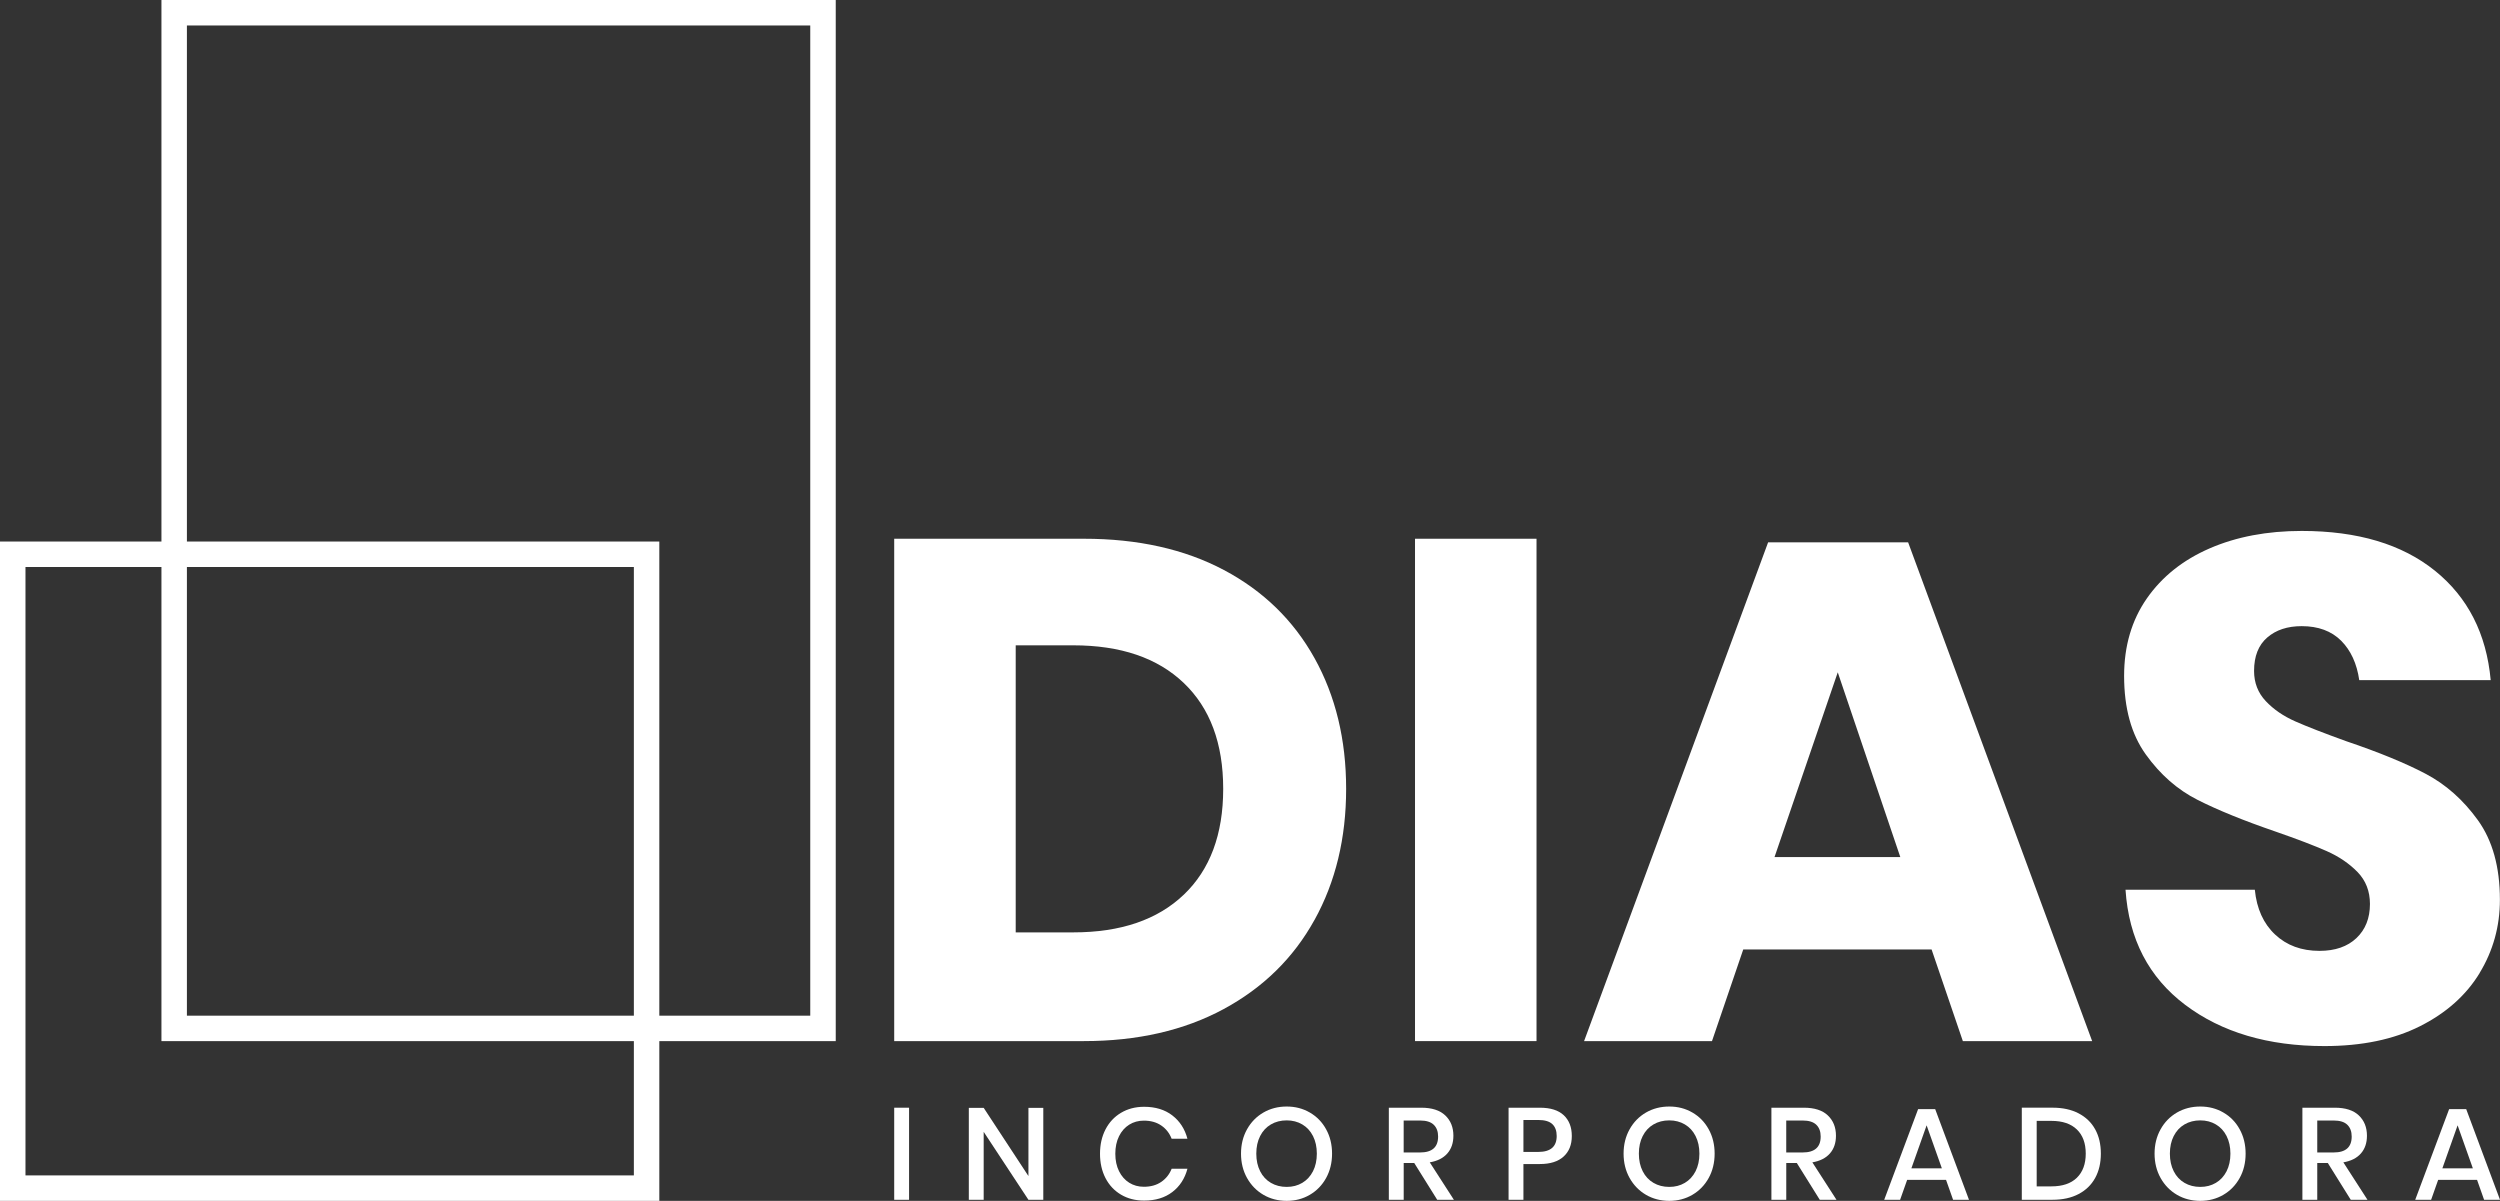
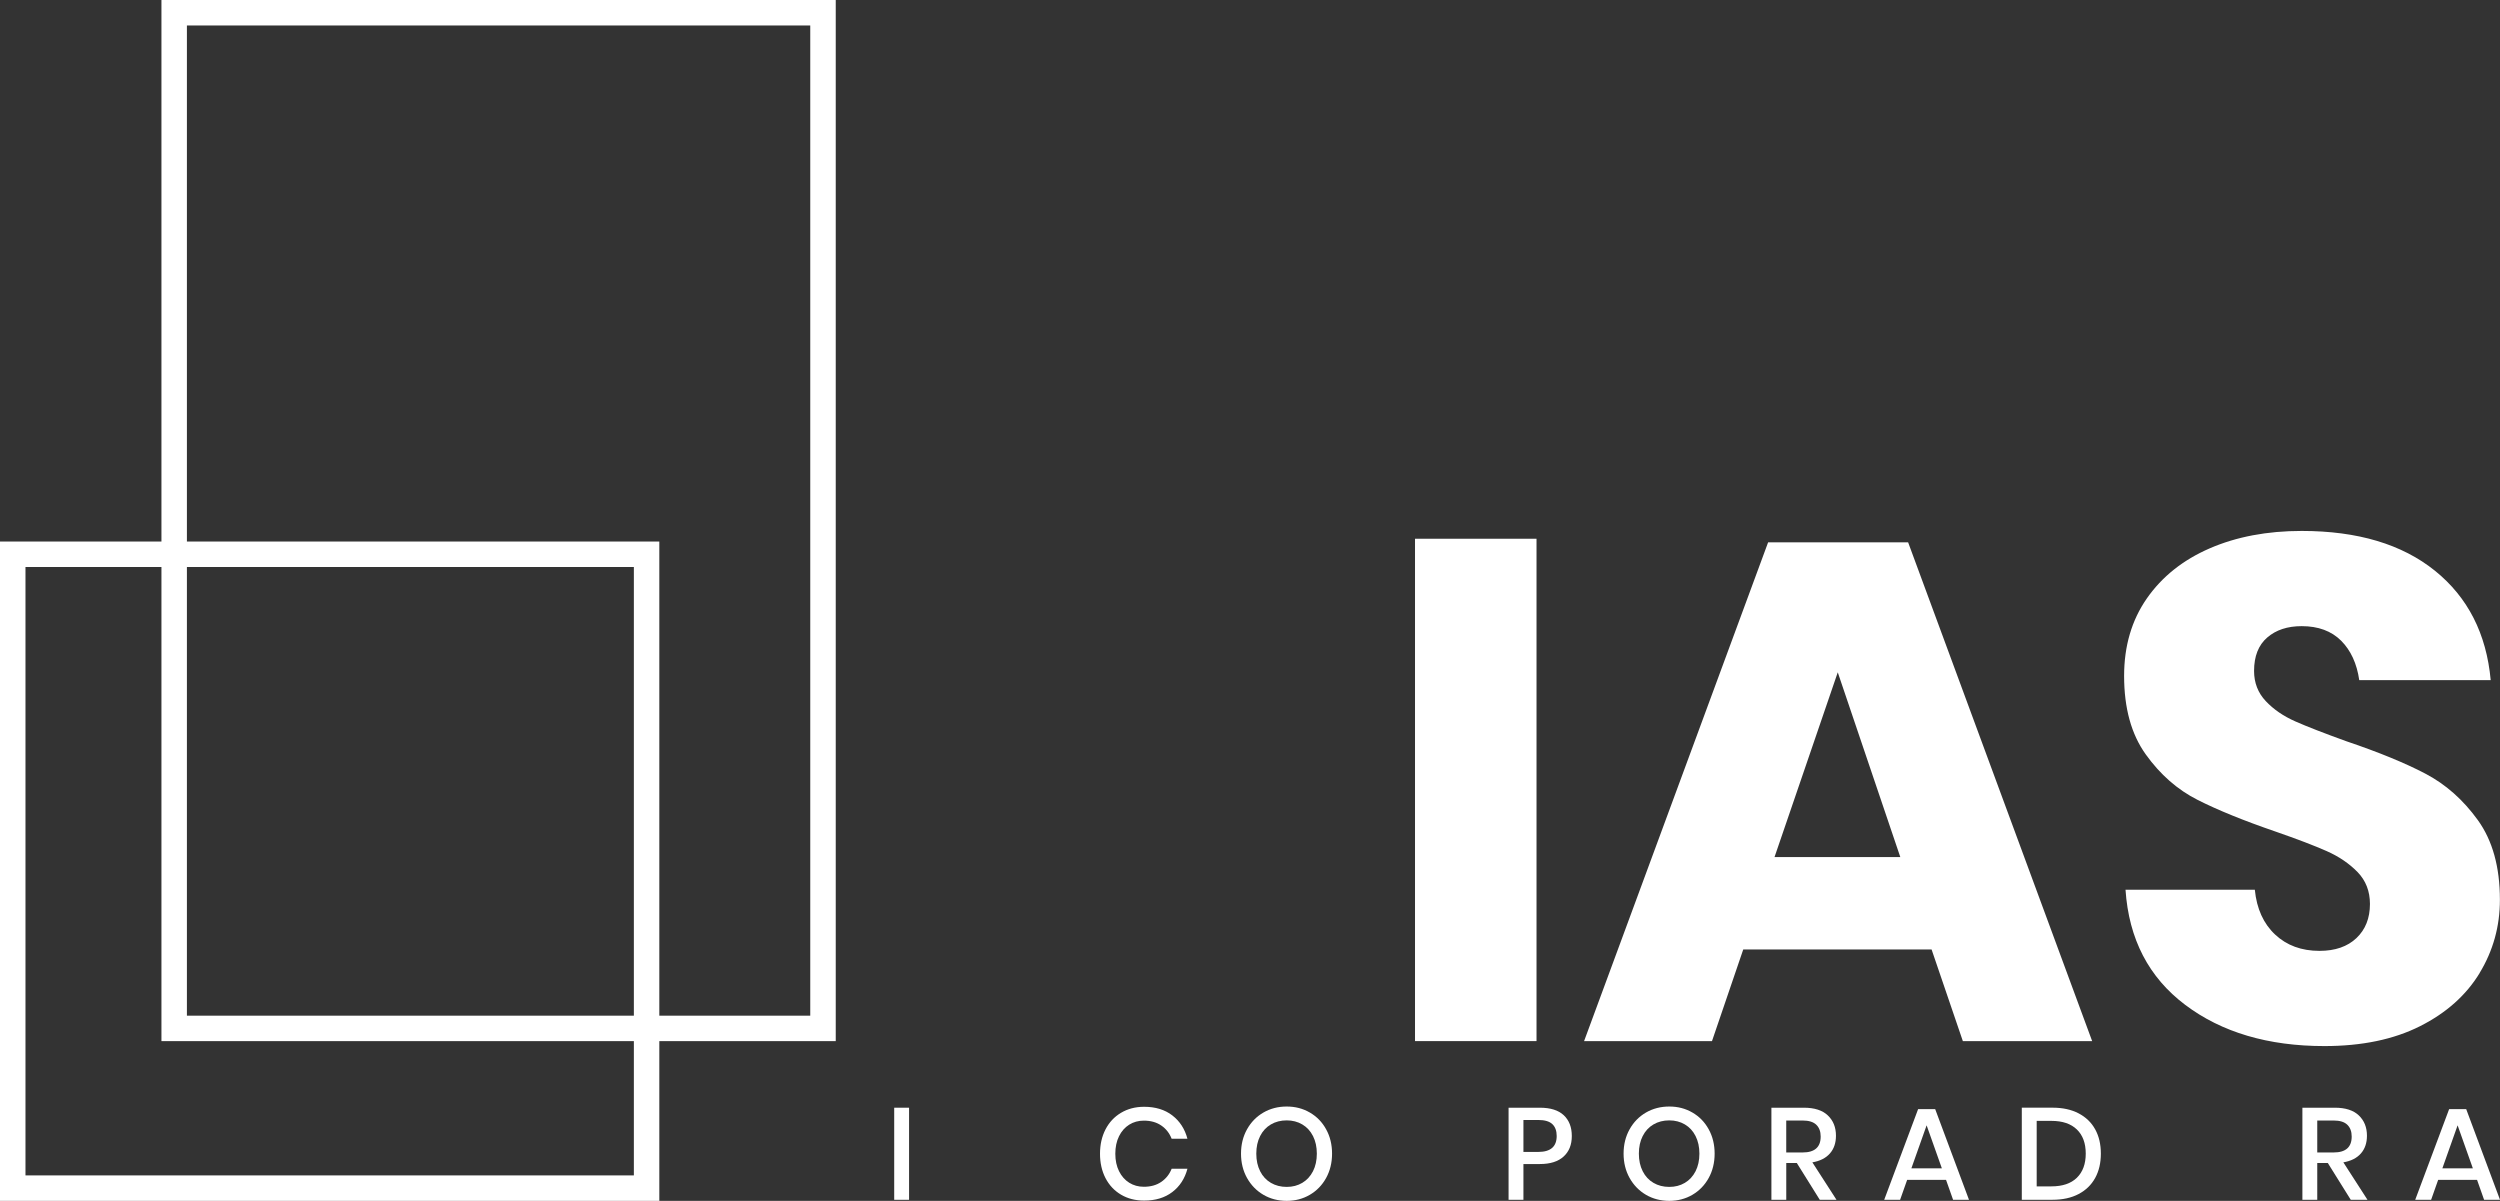
<svg xmlns="http://www.w3.org/2000/svg" id="Layer_2" data-name="Layer 2" viewBox="0 0 889.9 427.45">
  <rect x="0" y="0" width="889.9" height="427.45" fill="#333333" stroke="none" />
  <defs>
    <style>      .cls-1 {        fill: #fff;      }    </style>
  </defs>
  <g id="Camada_1" data-name="Camada 1">
    <g>
-       <path class="cls-1" d="M467.9,327.47c-7.5,13.57-18.3,24.15-32.37,31.74-14.08,7.59-30.65,11.38-49.7,11.38h-67.53v-178.82h67.53c19.22,0,35.83,3.71,49.83,11.13,13.99,7.42,24.74,17.87,32.25,31.36,7.5,13.49,11.26,29,11.26,46.54s-3.75,33.09-11.26,46.67ZM421.37,318.49c9.36-8.94,14.04-21.5,14.04-37.69s-4.68-28.75-14.04-37.69c-9.36-8.94-22.47-13.4-39.33-13.4h-20.49v102.18h20.49c16.86,0,29.97-4.47,39.33-13.41Z" />
      <path class="cls-1" d="M546.94,191.77v178.82h-43.25v-178.82h43.25Z" />
      <path class="cls-1" d="M687.56,337.96h-67.03l-11.13,32.63h-45.53l65.51-177.55h49.83l65.51,177.55h-46.03l-11.13-32.63ZM676.43,305.08l-22.26-65.76-22.51,65.76h44.77Z" />
      <path class="cls-1" d="M882.69,346.31c-4.81,7.93-11.89,14.25-21.25,18.97-9.36,4.72-20.7,7.08-34.02,7.08-20.07,0-36.59-4.89-49.57-14.67-12.99-9.78-20.07-23.44-21.25-40.97h46.03c.67,6.75,3.08,12.06,7.21,15.93,4.13,3.88,9.4,5.82,15.81,5.82,5.56,0,9.95-1.52,13.15-4.55,3.2-3.03,4.81-7.08,4.81-12.14,0-4.55-1.48-8.35-4.43-11.38-2.95-3.03-6.62-5.52-11-7.46-4.39-1.94-10.46-4.26-18.21-6.95-11.3-3.88-20.53-7.63-27.7-11.26-7.17-3.62-13.32-9.02-18.46-16.19-5.15-7.17-7.71-16.48-7.71-27.95,0-10.62,2.69-19.81,8.09-27.57,5.4-7.75,12.86-13.7,22.38-17.83,9.52-4.13,20.44-6.2,32.75-6.2,19.89,0,35.7,4.72,47.42,14.16,11.72,9.45,18.34,22.43,19.85,38.95h-46.79c-.85-5.9-3-10.58-6.45-14.04-3.46-3.45-8.14-5.18-14.04-5.18-5.06,0-9.15,1.35-12.27,4.05-3.12,2.7-4.68,6.66-4.68,11.89,0,4.22,1.39,7.8,4.17,10.75,2.78,2.95,6.28,5.35,10.5,7.21,4.21,1.86,10.28,4.22,18.21,7.08,11.47,3.88,20.82,7.71,28.07,11.51,7.25,3.79,13.49,9.32,18.72,16.57,5.22,7.25,7.84,16.69,7.84,28.33,0,9.44-2.4,18.13-7.21,26.05Z" />
      <path class="cls-1" d="M288.42,9.07v352.47H66.53V9.07h221.89M297.49,0H57.47v370.6h240.02V0h0Z" />
      <path class="cls-1" d="M225.63,201.83v216.56H9.07v-216.56h216.56M234.69,192.76H0v234.69h234.69v-234.69h0Z" />
      <path class="cls-1" d="M323.59,394.3v32.78h-5.29v-32.78h5.29Z" />
-       <path class="cls-1" d="M371.37,427.08h-5.29l-15.93-24.19v24.19h-5.29v-32.73h5.29l15.93,24.28v-24.28h5.29v32.73Z" />
      <path class="cls-1" d="M417.29,397.04c2.66,2.04,4.46,4.81,5.39,8.31h-5.62c-.77-1.98-2-3.55-3.69-4.71-1.69-1.16-3.75-1.74-6.2-1.74-1.95,0-3.69.48-5.22,1.44-1.53.96-2.74,2.33-3.62,4.11-.88,1.78-1.32,3.86-1.32,6.24s.44,4.42,1.32,6.2c.88,1.78,2.09,3.15,3.62,4.11,1.53.96,3.27,1.44,5.22,1.44,2.45,0,4.51-.58,6.2-1.74,1.69-1.16,2.92-2.72,3.69-4.67h5.62c-.93,3.5-2.72,6.26-5.39,8.29-2.66,2.03-6.01,3.04-10.03,3.04-3.09,0-5.83-.7-8.22-2.11-2.38-1.41-4.22-3.37-5.53-5.9-1.3-2.52-1.95-5.41-1.95-8.66s.65-6.14,1.95-8.66c1.3-2.52,3.14-4.5,5.53-5.92,2.38-1.42,5.12-2.14,8.22-2.14,4.02,0,7.37,1.02,10.03,3.06Z" />
      <path class="cls-1" d="M466.25,396.02c2.46,1.42,4.4,3.41,5.8,5.97,1.41,2.55,2.11,5.44,2.11,8.66s-.71,6.11-2.11,8.66c-1.41,2.55-3.34,4.55-5.8,5.99-2.46,1.44-5.21,2.16-8.24,2.16s-5.83-.72-8.29-2.16c-2.46-1.44-4.4-3.44-5.83-5.99-1.42-2.55-2.14-5.44-2.14-8.66s.71-6.1,2.14-8.66c1.42-2.55,3.37-4.54,5.83-5.97,2.46-1.42,5.22-2.14,8.29-2.14s5.78.71,8.24,2.14ZM452.39,400.25c-1.64.96-2.92,2.34-3.83,4.13-.91,1.79-1.37,3.88-1.37,6.27s.46,4.47,1.37,6.27c.91,1.8,2.19,3.17,3.83,4.13,1.64.96,3.51,1.44,5.62,1.44s3.92-.48,5.55-1.44c1.62-.96,2.89-2.34,3.81-4.13.91-1.79,1.37-3.88,1.37-6.27s-.46-4.47-1.37-6.27c-.91-1.79-2.18-3.17-3.81-4.13-1.63-.96-3.47-1.44-5.55-1.44s-3.98.48-5.62,1.44Z" />
-       <path class="cls-1" d="M511.59,427.08l-8.17-13.09h-3.76v13.09h-5.29v-32.78h11.56c3.74,0,6.59.91,8.52,2.74,1.93,1.83,2.9,4.24,2.9,7.24,0,2.57-.72,4.67-2.16,6.31-1.44,1.64-3.52,2.69-6.25,3.16l8.59,13.33h-5.94ZM499.65,410.23h5.85c4.27,0,6.41-1.89,6.41-5.66,0-1.79-.52-3.2-1.56-4.2-1.04-1.01-2.65-1.51-4.85-1.51h-5.85v11.38Z" />
      <path class="cls-1" d="M542.28,414.36v12.72h-5.29v-32.78h11.14c3.78,0,6.62.9,8.52,2.69,1.9,1.8,2.85,4.26,2.85,7.38s-.97,5.53-2.92,7.31c-1.95,1.78-4.77,2.67-8.45,2.67h-5.85ZM554.12,404.38c0-1.86-.52-3.27-1.56-4.25-1.04-.97-2.7-1.46-4.99-1.46h-5.29v11.37h5.29c4.36,0,6.55-1.89,6.55-5.66Z" />
      <path class="cls-1" d="M602.43,396.02c2.46,1.42,4.4,3.41,5.8,5.97,1.41,2.55,2.11,5.44,2.11,8.66s-.71,6.11-2.11,8.66c-1.41,2.55-3.34,4.55-5.8,5.99-2.46,1.44-5.21,2.16-8.24,2.16s-5.83-.72-8.29-2.16c-2.46-1.44-4.4-3.44-5.83-5.99-1.42-2.55-2.14-5.44-2.14-8.66s.71-6.1,2.14-8.66c1.42-2.55,3.37-4.54,5.83-5.97,2.46-1.42,5.22-2.14,8.29-2.14s5.78.71,8.24,2.14ZM588.57,400.25c-1.64.96-2.92,2.34-3.83,4.13-.91,1.79-1.37,3.88-1.37,6.27s.46,4.47,1.37,6.27c.91,1.8,2.19,3.17,3.83,4.13,1.64.96,3.51,1.44,5.62,1.44s3.92-.48,5.55-1.44c1.62-.96,2.89-2.34,3.81-4.13.91-1.79,1.37-3.88,1.37-6.27s-.46-4.47-1.37-6.27c-.91-1.79-2.18-3.17-3.81-4.13-1.63-.96-3.47-1.44-5.55-1.44s-3.98.48-5.62,1.44Z" />
      <path class="cls-1" d="M647.77,427.08l-8.17-13.09h-3.76v13.09h-5.29v-32.78h11.56c3.75,0,6.59.91,8.52,2.74,1.93,1.83,2.9,4.24,2.9,7.24,0,2.57-.72,4.67-2.16,6.31-1.44,1.64-3.52,2.69-6.24,3.16l8.59,13.33h-5.94ZM635.83,410.23h5.85c4.27,0,6.41-1.89,6.41-5.66,0-1.79-.52-3.2-1.56-4.2-1.04-1.01-2.66-1.51-4.85-1.51h-5.85v11.38Z" />
      <path class="cls-1" d="M692.71,419.98h-13.84l-2.51,7.1h-5.66l12.07-32.27h6.08l12.03,32.27h-5.66l-2.51-7.1ZM691.23,415.89l-5.43-15.32-5.43,15.32h10.86Z" />
      <path class="cls-1" d="M745.8,419.3c-1.35,2.46-3.31,4.37-5.9,5.73-2.58,1.36-5.67,2.04-9.26,2.04h-10.96v-32.78h10.96c3.59,0,6.68.67,9.26,2.02,2.58,1.35,4.55,3.24,5.9,5.69,1.35,2.45,2.02,5.32,2.02,8.64s-.67,6.2-2.02,8.66ZM739.28,419.23c2.1-2.04,3.16-4.9,3.16-8.59s-1.05-6.55-3.16-8.59c-2.1-2.04-5.12-3.06-9.05-3.06h-5.25v23.31h5.25c3.93,0,6.95-1.02,9.05-3.06Z" />
-       <path class="cls-1" d="M791.44,396.02c2.46,1.42,4.4,3.41,5.8,5.97,1.41,2.55,2.11,5.44,2.11,8.66s-.7,6.11-2.11,8.66-3.34,4.55-5.8,5.99c-2.46,1.44-5.21,2.16-8.24,2.16s-5.83-.72-8.29-2.16c-2.46-1.44-4.4-3.44-5.83-5.99-1.42-2.55-2.14-5.44-2.14-8.66s.71-6.1,2.14-8.66c1.42-2.55,3.37-4.54,5.83-5.97,2.46-1.42,5.22-2.14,8.29-2.14s5.78.71,8.24,2.14ZM777.59,400.25c-1.64.96-2.92,2.34-3.83,4.13-.91,1.79-1.37,3.88-1.37,6.27s.46,4.47,1.37,6.27c.91,1.8,2.19,3.17,3.83,4.13,1.64.96,3.51,1.44,5.62,1.44s3.92-.48,5.55-1.44c1.63-.96,2.89-2.34,3.81-4.13.91-1.79,1.37-3.88,1.37-6.27s-.46-4.47-1.37-6.27c-.91-1.79-2.18-3.17-3.81-4.13-1.62-.96-3.47-1.44-5.55-1.44s-3.98.48-5.62,1.44Z" />
      <path class="cls-1" d="M836.78,427.08l-8.17-13.09h-3.76v13.09h-5.29v-32.78h11.56c3.75,0,6.59.91,8.52,2.74,1.93,1.83,2.9,4.24,2.9,7.24,0,2.57-.72,4.67-2.16,6.31-1.44,1.64-3.52,2.69-6.24,3.16l8.59,13.33h-5.94ZM824.85,410.23h5.85c4.27,0,6.41-1.89,6.41-5.66,0-1.79-.52-3.2-1.56-4.2-1.04-1.01-2.66-1.51-4.85-1.51h-5.85v11.38Z" />
      <path class="cls-1" d="M881.73,419.98h-13.84l-2.51,7.1h-5.66l12.07-32.27h6.08l12.03,32.27h-5.66l-2.51-7.1ZM880.24,415.89l-5.43-15.32-5.43,15.32h10.86Z" />
    </g>
  </g>
</svg>